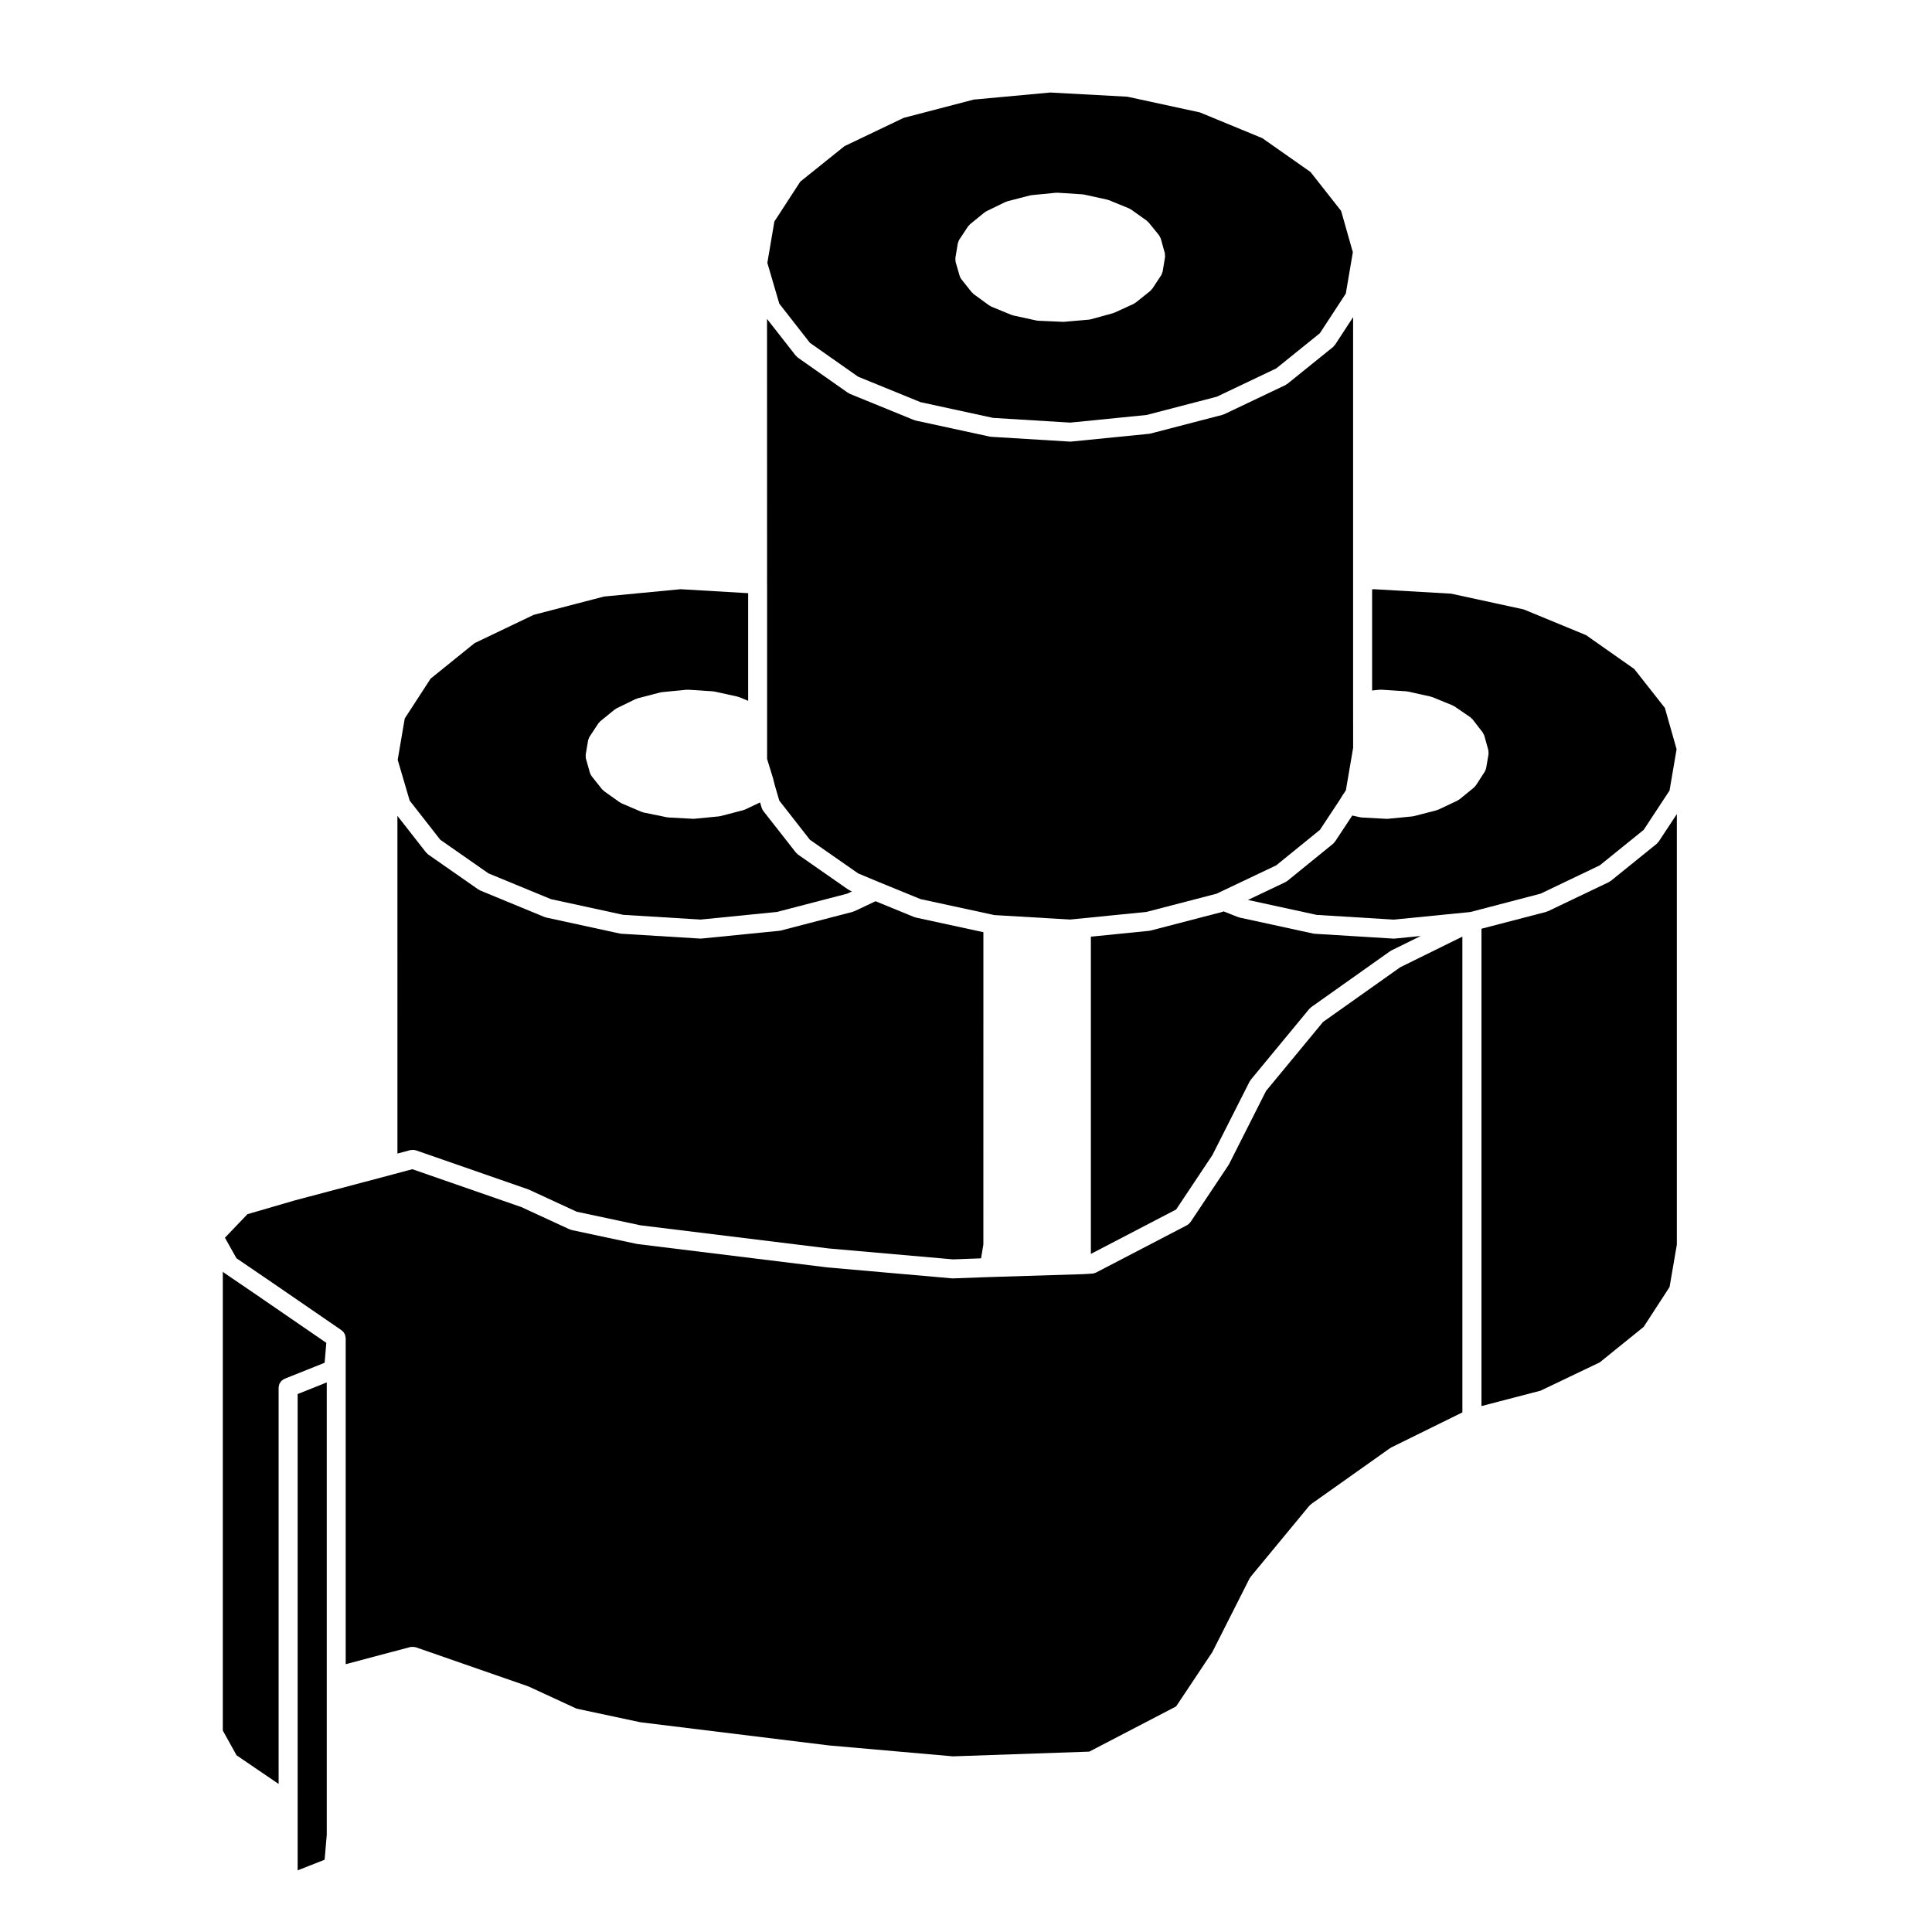
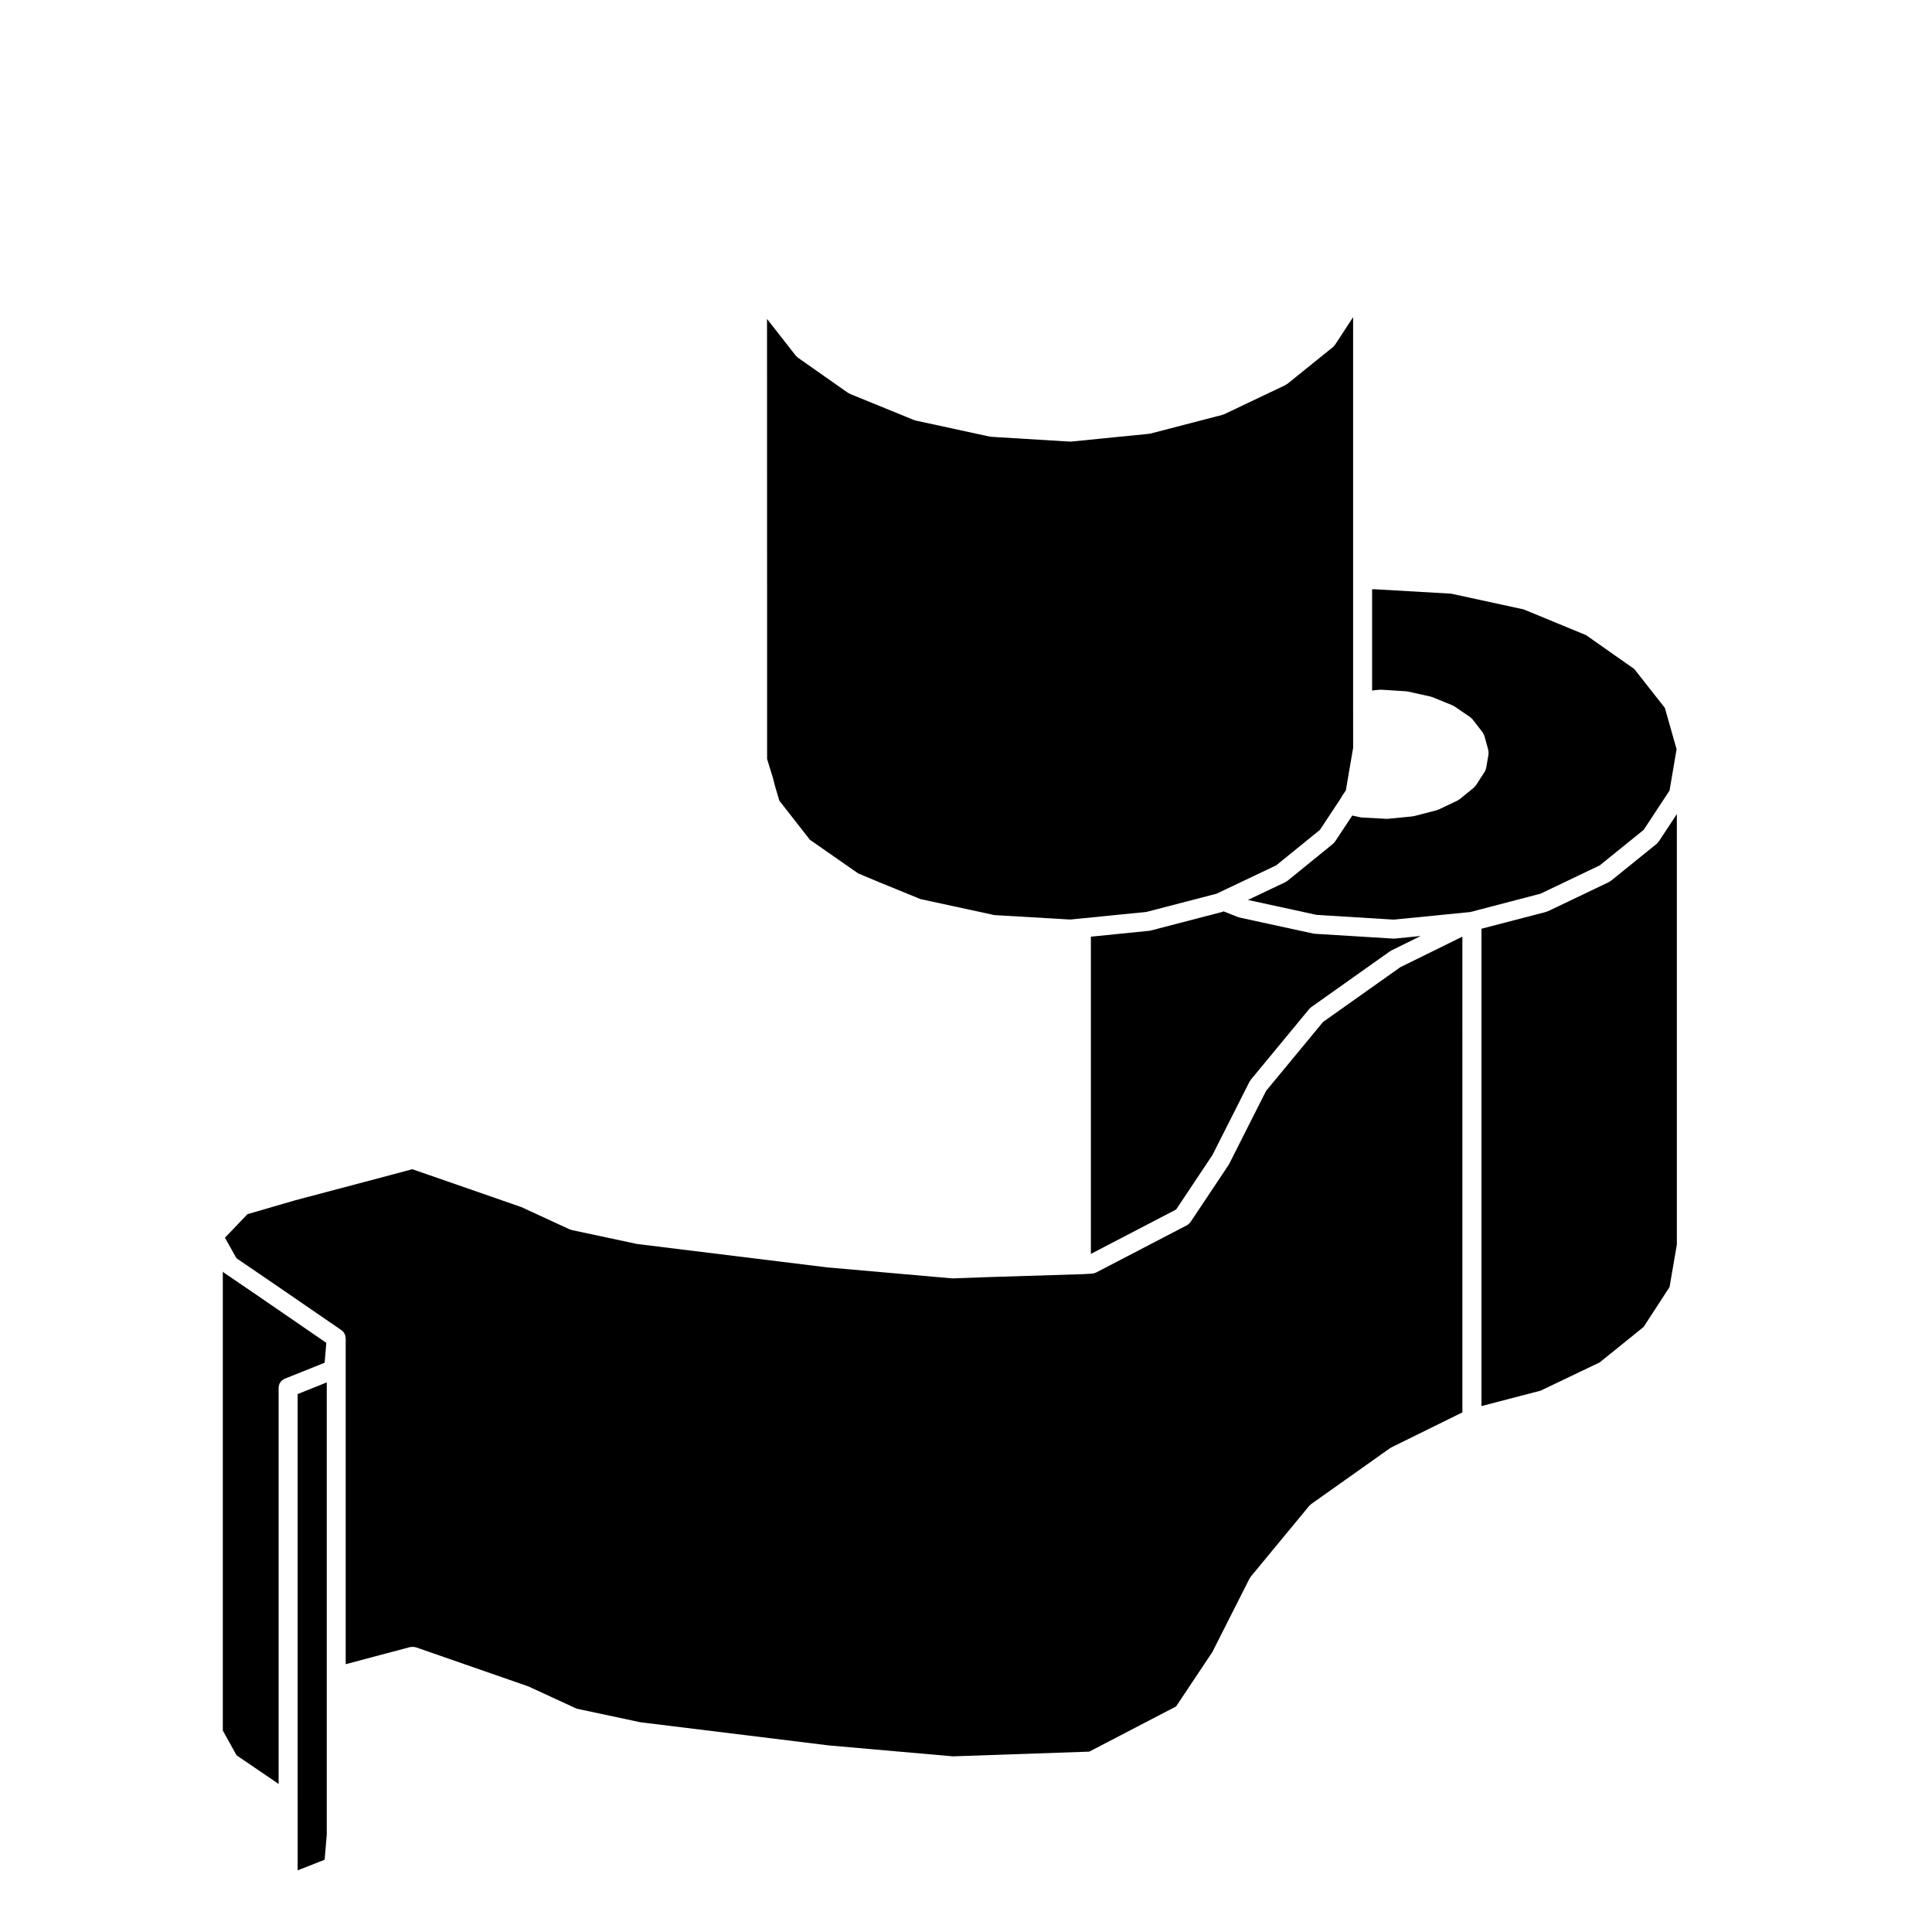
<svg xmlns="http://www.w3.org/2000/svg" fill="#000000" width="800px" height="800px" version="1.1" viewBox="144 144 512 512">
  <g>
    <path d="m215.97 615.49v0l1.867 1.281v-105.04c0-0.012 0.004-0.016 0.004-0.02 0-0.266 0.074-0.52 0.152-0.766 0.02-0.066 0.02-0.137 0.047-0.203 0.066-0.141 0.172-0.258 0.262-0.383 0.09-0.141 0.156-0.297 0.277-0.414 0.059-0.055 0.137-0.086 0.203-0.133 0.191-0.156 0.387-0.312 0.625-0.406 0.004-0.004 0.012-0.016 0.02-0.016l10.602-4.246 0.449-5.273-17.348-11.922c0-0.004 0-0.004-0.004-0.012l-9.766-6.648c-0.125-0.09-0.207-0.211-0.312-0.316v121.64l3.641 6.559z" />
    <path d="m347.29 298.83v46.301l1.586 5.164v0.012c0.004 0.02 0 0.039 0.012 0.066 0 0.02 0.02 0.031 0.02 0.051l0.418 1.656 1.195 4.09 8.113 10.375 12.793 8.918 5.465 2.289h0.004l11.055 4.519 19.418 4.203c0.02 0.004 0.031 0.016 0.051 0.02h0.047l0.047 0.012 20.102 1.18 2.707-0.266 17.516-1.754 18.617-4.84 0.621-0.309c0.012-0.004 0.02 0 0.023-0.004 0.004-0.004 0.012-0.012 0.016-0.016l15.094-7.168 11.594-9.418 5.289-8.004 0.605-1.004c0.012-0.016 0.031-0.023 0.039-0.047 0.016-0.02 0.016-0.047 0.031-0.07l0.898-1.324 1.93-11.285-0.008-11.25v-102.88l-4.793 7.336c-0.051 0.07-0.125 0.098-0.176 0.16-0.117 0.145-0.207 0.309-0.352 0.422l-12.113 9.773c-0.102 0.074-0.207 0.105-0.312 0.172-0.07 0.039-0.109 0.109-0.191 0.145l-16.223 7.719c-0.07 0.031-0.141 0.02-0.211 0.051-0.086 0.031-0.145 0.09-0.238 0.109l-19.059 4.957c-0.09 0.023-0.18 0.02-0.277 0.035-0.039 0.004-0.07 0.031-0.105 0.035l-20.617 2.055c-0.086 0.004-0.168 0.012-0.246 0.012h-0.004l-0.012 0.004c-0.051 0-0.102 0-0.145-0.004l-20.832-1.273c-0.031 0-0.051-0.016-0.082-0.02-0.102-0.004-0.195-0.012-0.309-0.031l-19.625-4.254c-0.082-0.016-0.125-0.066-0.203-0.09-0.074-0.02-0.145-0.012-0.223-0.039l-17.004-6.941c-0.121-0.051-0.211-0.152-0.324-0.215-0.051-0.031-0.117-0.016-0.168-0.051l-13.32-9.352c-0.125-0.09-0.203-0.215-0.312-0.324-0.07-0.074-0.168-0.105-0.227-0.188l-7.613-9.734 0.012 70.312z" />
-     <path d="m356.08 192.14-6.863 10.566-1.863 10.953 3.168 10.812 8.117 10.387 12.773 8.969 16.539 6.75 19.227 4.168 20.43 1.25 20.227-2.016 18.633-4.848 15.742-7.492 11.578-9.34 6.863-10.496 1.867-10.965-3.109-10.949-8.105-10.305-12.777-8.969-16.551-6.828-19.215-4.16-20.426-1.109-20.309 1.875-18.555 4.844-15.68 7.496zm41.109 20.195 0.637-3.828c0-0.004 0.004-0.016 0.004-0.02 0.023-0.117 0.098-0.227 0.125-0.344 0.074-0.211 0.133-0.422 0.25-0.609l2.344-3.543c0.074-0.117 0.191-0.18 0.281-0.281 0.082-0.09 0.125-0.203 0.227-0.277l3.828-3.117c0.074-0.066 0.168-0.086 0.25-0.137 0.086-0.055 0.141-0.137 0.238-0.18l5.102-2.484c0.082-0.039 0.168-0.035 0.246-0.066 0.082-0.031 0.141-0.086 0.227-0.105l6.019-1.559c0.07-0.02 0.133 0 0.195-0.012 0.07-0.012 0.117-0.051 0.188-0.055l6.519-0.641c0.074-0.004 0.133 0.02 0.207 0.02s0.133-0.031 0.203-0.023l6.59 0.422c0.07 0.004 0.121 0.039 0.191 0.051 0.059 0.012 0.117-0.012 0.188 0l6.16 1.352c0.082 0.016 0.125 0.066 0.195 0.086 0.074 0.02 0.145 0.012 0.215 0.039l5.379 2.195c0.102 0.035 0.156 0.109 0.246 0.16 0.09 0.047 0.18 0.059 0.266 0.117l4.18 2.977c0.102 0.07 0.145 0.172 0.238 0.246 0.082 0.082 0.188 0.125 0.258 0.215l2.766 3.402v0.012c0.125 0.152 0.195 0.348 0.281 0.527 0.055 0.121 0.141 0.23 0.18 0.359 0 0.004 0.004 0.012 0.012 0.016l1.062 3.828v0.047c0.039 0.152 0.023 0.312 0.035 0.469 0.012 0.18 0.047 0.359 0.016 0.527 0 0.016 0.012 0.023 0.004 0.039l-0.637 3.828c0 0.004-0.004 0.012-0.012 0.02-0.012 0.082-0.059 0.156-0.086 0.238-0.066 0.23-0.141 0.457-0.262 0.648-0.016 0.02-0.016 0.047-0.031 0.066l-2.332 3.543c-0.051 0.074-0.137 0.102-0.188 0.172-0.117 0.137-0.203 0.297-0.344 0.414l-3.894 3.113c-0.105 0.082-0.227 0.121-0.332 0.188-0.07 0.039-0.117 0.105-0.191 0.137l-5.106 2.336c-0.059 0.023-0.121 0.016-0.18 0.039-0.074 0.023-0.121 0.082-0.203 0.102l-5.953 1.633c-0.105 0.031-0.215 0.023-0.324 0.039-0.039 0.004-0.082 0.035-0.117 0.035l-6.523 0.562c-0.07 0.004-0.141 0.012-0.211 0.012h-0.004-0.105l-6.59-0.289c-0.023 0-0.047-0.016-0.066-0.016-0.121-0.012-0.246-0.012-0.363-0.039l-6.168-1.344c-0.074-0.016-0.125-0.066-0.203-0.09-0.07-0.02-0.141-0.012-0.215-0.039l-5.379-2.203c-0.137-0.055-0.238-0.16-0.352-0.238-0.059-0.035-0.121-0.02-0.176-0.055l-4.18-3.043c-0.105-0.082-0.176-0.203-0.273-0.297-0.066-0.07-0.156-0.102-0.215-0.172l-2.762-3.473c-0.207-0.258-0.344-0.543-0.434-0.848 0-0.012-0.012-0.012-0.016-0.02l-0.004-0.02v-0.004l-1.059-3.652c-0.004-0.02 0-0.035-0.004-0.055-0.039-0.156-0.031-0.316-0.039-0.484-0.012-0.176-0.039-0.348-0.02-0.52 0.008-0.012 0-0.031 0-0.051z" />
-     <path d="m299.86 340.19c0.02-0.125 0.098-0.242 0.137-0.363 0.07-0.195 0.117-0.402 0.227-0.57 0.004-0.004 0.004-0.012 0.012-0.012l2.332-3.543c0.074-0.109 0.188-0.176 0.266-0.266 0.09-0.098 0.145-0.211 0.246-0.297l3.828-3.117c0.082-0.066 0.176-0.082 0.262-0.137 0.086-0.055 0.141-0.133 0.23-0.176l5.106-2.481c0.082-0.035 0.16-0.031 0.242-0.059 0.082-0.031 0.141-0.09 0.227-0.109l6.019-1.562c0.07-0.016 0.137 0 0.203-0.012 0.066-0.016 0.121-0.051 0.191-0.059l6.516-0.637c0.07-0.004 0.125 0.02 0.195 0.02 0.074 0 0.137-0.031 0.211-0.031l6.59 0.422c0.07 0.004 0.117 0.039 0.188 0.051 0.066 0.004 0.125-0.012 0.188 0l6.172 1.352c0.074 0.016 0.125 0.066 0.207 0.09 0.07 0.02 0.141 0.012 0.215 0.039l2.398 0.992v-28.527l-17.914-1.055-20.289 1.945-18.625 4.848-15.672 7.496-11.648 9.406-6.863 10.566-1.867 10.953 3.176 10.812 8.113 10.375 12.781 8.914 16.539 6.82 19.16 4.16 20.496 1.254 20.223-2.016 18.645-4.852 1.266-0.598-0.535-0.223c-0.117-0.051-0.195-0.141-0.301-0.207-0.055-0.031-0.109-0.016-0.168-0.051l-13.32-9.285c-0.133-0.09-0.211-0.223-0.316-0.332-0.07-0.07-0.16-0.102-0.223-0.18l-8.652-11.047c-0.188-0.246-0.312-0.52-0.398-0.797-0.004-0.02-0.023-0.031-0.035-0.051l-0.012-0.047v-0.004l-0.395-1.352-4.031 1.906c-0.07 0.031-0.141 0.02-0.215 0.047-0.086 0.031-0.141 0.09-0.23 0.109l-6.019 1.562c-0.09 0.023-0.188 0.02-0.277 0.035-0.039 0.004-0.07 0.031-0.105 0.035l-6.523 0.637c-0.082 0.004-0.156 0.012-0.238 0.012h-0.008c-0.047 0-0.09 0-0.133-0.004l-6.519-0.352c-0.02 0-0.039-0.012-0.059-0.016-0.105-0.004-0.207-0.012-0.309-0.031l-6.238-1.273c-0.086-0.016-0.145-0.074-0.23-0.102-0.086-0.023-0.172-0.016-0.25-0.051l-5.316-2.266c-0.117-0.051-0.195-0.145-0.309-0.211-0.055-0.031-0.117-0.016-0.168-0.051l-4.18-2.973c-0.117-0.086-0.188-0.207-0.289-0.312-0.07-0.07-0.168-0.102-0.227-0.176l-2.762-3.473c-0.211-0.266-0.359-0.57-0.449-0.875-0.004-0.004-0.004-0.012-0.012-0.016l-1.055-3.734c-0.012-0.016 0-0.035-0.012-0.051-0.039-0.172-0.031-0.348-0.039-0.527-0.004-0.156-0.035-0.312-0.012-0.469 0-0.02-0.012-0.039-0.004-0.059l0.637-3.754c0.004-0.023 0.008-0.031 0.012-0.035z" />
    <path d="m432.67 608.2 23.008-11.977 9.613-14.426 9.855-19.492c0.047-0.09 0.121-0.141 0.176-0.227 0.055-0.074 0.07-0.168 0.133-0.238l15.508-18.777c0.074-0.09 0.176-0.133 0.258-0.207 0.086-0.082 0.137-0.18 0.23-0.246l20.898-14.809c0.055-0.039 0.121-0.051 0.18-0.086s0.102-0.098 0.156-0.121l18.863-9.297-0.004-126.08-16.453 8.105-20.469 14.504-15.109 18.289-9.793 19.387c-0.02 0.035-0.066 0.051-0.086 0.09-0.031 0.055-0.031 0.117-0.07 0.168l-10.062 15.094c-0.02 0.031-0.055 0.039-0.082 0.07-0.211 0.297-0.48 0.551-0.812 0.734-0.02 0.012-0.031 0.023-0.039 0.031v0.004l-24.086 12.535c-0.012 0.004-0.012 0.004-0.02 0.004-0.297 0.152-0.629 0.258-0.984 0.281l-2.203 0.137c-0.023 0.004-0.051 0.004-0.074 0.004 0 0-0.004 0.004-0.012 0.004l-25.008 0.777h-0.055l-9.562 0.348c-0.031 0.004-0.059 0.004-0.09 0.004h-0.008c-0.07 0-0.141-0.004-0.215-0.012l-33.02-2.902c-0.004 0-0.016-0.012-0.02-0.012h-0.066l-50.164-6.172c-0.02 0-0.035-0.016-0.059-0.02-0.051-0.004-0.105 0-0.156-0.016l-17.285-3.684c-0.105-0.02-0.18-0.09-0.277-0.117-0.086-0.031-0.172-0.02-0.25-0.059l-12.797-5.906-28.895-10.039-5.84 1.57h-0.004-0.004l-25.148 6.66-12.688 3.688-5.969 6.242 3.047 5.438 9.289 6.328v0.004c0.004 0 0.012 0 0.012 0.004l18.559 12.75c0.066 0.039 0.102 0.105 0.156 0.156 0.09 0.074 0.176 0.137 0.262 0.227 0.066 0.07 0.105 0.137 0.16 0.211 0.074 0.105 0.137 0.207 0.195 0.316 0.051 0.098 0.102 0.18 0.137 0.289 0.031 0.086 0.051 0.168 0.07 0.258 0.039 0.125 0.051 0.262 0.066 0.395 0.004 0.082 0.047 0.145 0.047 0.227v86.414l17.105-4.543c0.07-0.02 0.137 0 0.215-0.012 0.172-0.031 0.344-0.039 0.527-0.035 0.168 0.012 0.328 0.031 0.492 0.074 0.082 0.02 0.156 0 0.23 0.031l29.754 10.344c0.039 0.016 0.066 0.051 0.105 0.059 0.039 0.02 0.09 0.016 0.125 0.031l12.637 5.836 16.922 3.606 49.969 6.141 32.848 2.891z" />
    <path d="m567.94 505.05 11.645-9.41 6.867-10.566 1.93-11.238v-114.1l-4.801 7.289c-0.047 0.07-0.125 0.102-0.176 0.168-0.109 0.141-0.195 0.293-0.344 0.414l-12.184 9.844c-0.102 0.074-0.207 0.105-0.309 0.172-0.07 0.039-0.117 0.105-0.191 0.141l-16.152 7.723c-0.07 0.031-0.141 0.02-0.215 0.051-0.082 0.031-0.145 0.09-0.238 0.117l-17.168 4.469v126.5l15.664-4.082z" />
-     <path d="m249.31 449.71 3.414-0.922c0.082-0.023 0.152-0.004 0.23-0.016 0.16-0.031 0.328-0.039 0.5-0.035 0.188 0.004 0.363 0.031 0.539 0.074 0.07 0.02 0.137 0.004 0.211 0.031l29.754 10.344c0.039 0.016 0.066 0.051 0.105 0.059 0.039 0.02 0.086 0.016 0.125 0.031l12.645 5.84 16.898 3.602 49.988 6.144 32.844 2.887 7.426-0.277 0.613-3.656 0.008-82.777-17.926-3.883c-0.082-0.016-0.125-0.066-0.203-0.086-0.074-0.02-0.145-0.016-0.223-0.047l-10.23-4.188-5.582 2.641c-0.066 0.031-0.137 0.02-0.203 0.047-0.09 0.031-0.152 0.09-0.242 0.117l-19.059 4.957c-0.098 0.023-0.18 0.02-0.273 0.035-0.039 0.004-0.074 0.031-0.109 0.035l-20.617 2.055c-0.086 0.004-0.16 0.012-0.246 0.012h-0.004c-0.055 0-0.105 0-0.156-0.004l-20.898-1.281c-0.023 0-0.047-0.016-0.07-0.02-0.105-0.004-0.207-0.012-0.309-0.031l-19.562-4.254c-0.082-0.016-0.133-0.066-0.207-0.09-0.07-0.023-0.145-0.016-0.215-0.047l-17.004-7.012c-0.117-0.051-0.207-0.141-0.312-0.211-0.051-0.031-0.117-0.016-0.168-0.051l-13.32-9.285c-0.133-0.09-0.211-0.223-0.316-0.332-0.07-0.07-0.16-0.102-0.227-0.18l-7.609-9.73 0.004 89.504z" />
    <path d="m222.88 621.55v18.113l7.148-2.816 0.566-6.621v-119.88l-7.715 3.094z" />
    <path d="m552.27 380.83 15.672-7.496 11.648-9.41 6.856-10.422 1.867-10.957-3.109-10.949-8.105-10.305-12.781-8.977-16.539-6.82-19.219-4.168-20.434-1.18-0.504 0.047v26.797l1.969-0.207c0.074-0.004 0.137 0.023 0.215 0.023 0.07-0.004 0.133-0.035 0.207-0.031l6.648 0.422c0.07 0.004 0.121 0.039 0.188 0.051 0.07 0.004 0.133-0.012 0.195 0l6.102 1.352c0.07 0.016 0.125 0.066 0.195 0.086 0.07 0.023 0.137 0.016 0.207 0.039l5.379 2.195c0.09 0.035 0.141 0.105 0.227 0.145 0.082 0.047 0.168 0.055 0.246 0.105l4.254 2.902c0.105 0.074 0.176 0.191 0.277 0.281 0.098 0.09 0.211 0.145 0.297 0.258l2.664 3.445c0 0.004 0.012 0.012 0.012 0.016l0.012 0.016c0.082 0.102 0.105 0.215 0.16 0.324 0.105 0.176 0.223 0.344 0.281 0.543l1.062 3.828v0.055c0.039 0.152 0.023 0.312 0.035 0.473 0.012 0.18 0.047 0.359 0.016 0.523 0 0.016 0.004 0.031 0 0.051l-0.629 3.68c-0.012 0.035-0.035 0.07-0.039 0.105-0.066 0.289-0.168 0.551-0.312 0.785-0.012 0.016-0.012 0.031-0.02 0.051l-2.336 3.617c-0.051 0.074-0.125 0.102-0.18 0.172-0.109 0.141-0.203 0.297-0.344 0.418l-3.828 3.113c-0.102 0.082-0.211 0.117-0.316 0.18-0.07 0.039-0.117 0.105-0.195 0.145l-5.098 2.414c-0.07 0.031-0.145 0.02-0.215 0.047-0.082 0.031-0.141 0.09-0.227 0.109l-6.019 1.562c-0.102 0.023-0.188 0.02-0.289 0.035-0.039 0.004-0.07 0.031-0.105 0.035l-6.516 0.637c-0.082 0.004-0.16 0.012-0.242 0.012h-0.004-0.004c-0.047 0-0.09 0-0.133-0.004l-6.516-0.352c-0.023 0-0.047-0.016-0.07-0.016-0.109-0.012-0.227-0.012-0.332-0.035l-2.141-0.473-4.57 6.918c-0.051 0.07-0.125 0.102-0.176 0.16-0.109 0.137-0.195 0.293-0.332 0.402l-12.117 9.844c-0.102 0.082-0.211 0.117-0.316 0.18-0.07 0.039-0.117 0.105-0.188 0.141l-9.949 4.727 18.219 3.961 20.43 1.254 20.293-2.016z" />
    <path d="m468.24 385.52c-0.098 0.035-0.168 0.105-0.266 0.133l-19.059 4.957c-0.09 0.023-0.18 0.02-0.277 0.035-0.039 0.004-0.07 0.031-0.105 0.035l-15.441 1.547v84.07l22.598-11.77 9.613-14.426 9.855-19.492c0.047-0.09 0.121-0.141 0.176-0.223 0.055-0.082 0.07-0.172 0.133-0.242l15.508-18.777c0.074-0.09 0.176-0.133 0.258-0.207 0.086-0.082 0.137-0.18 0.23-0.246l20.898-14.812c0.055-0.039 0.121-0.047 0.18-0.082 0.059-0.035 0.102-0.098 0.156-0.125l7.805-3.848-6.856 0.684c-0.086 0.004-0.168 0.012-0.246 0.012h-0.008c-0.051 0-0.102 0-0.145-0.004l-20.832-1.281c-0.031 0-0.051-0.016-0.074-0.02-0.105-0.004-0.207-0.012-0.312-0.031l-19.555-4.254c-0.07-0.016-0.117-0.059-0.188-0.082-0.07-0.02-0.137-0.012-0.207-0.039z" />
  </g>
</svg>